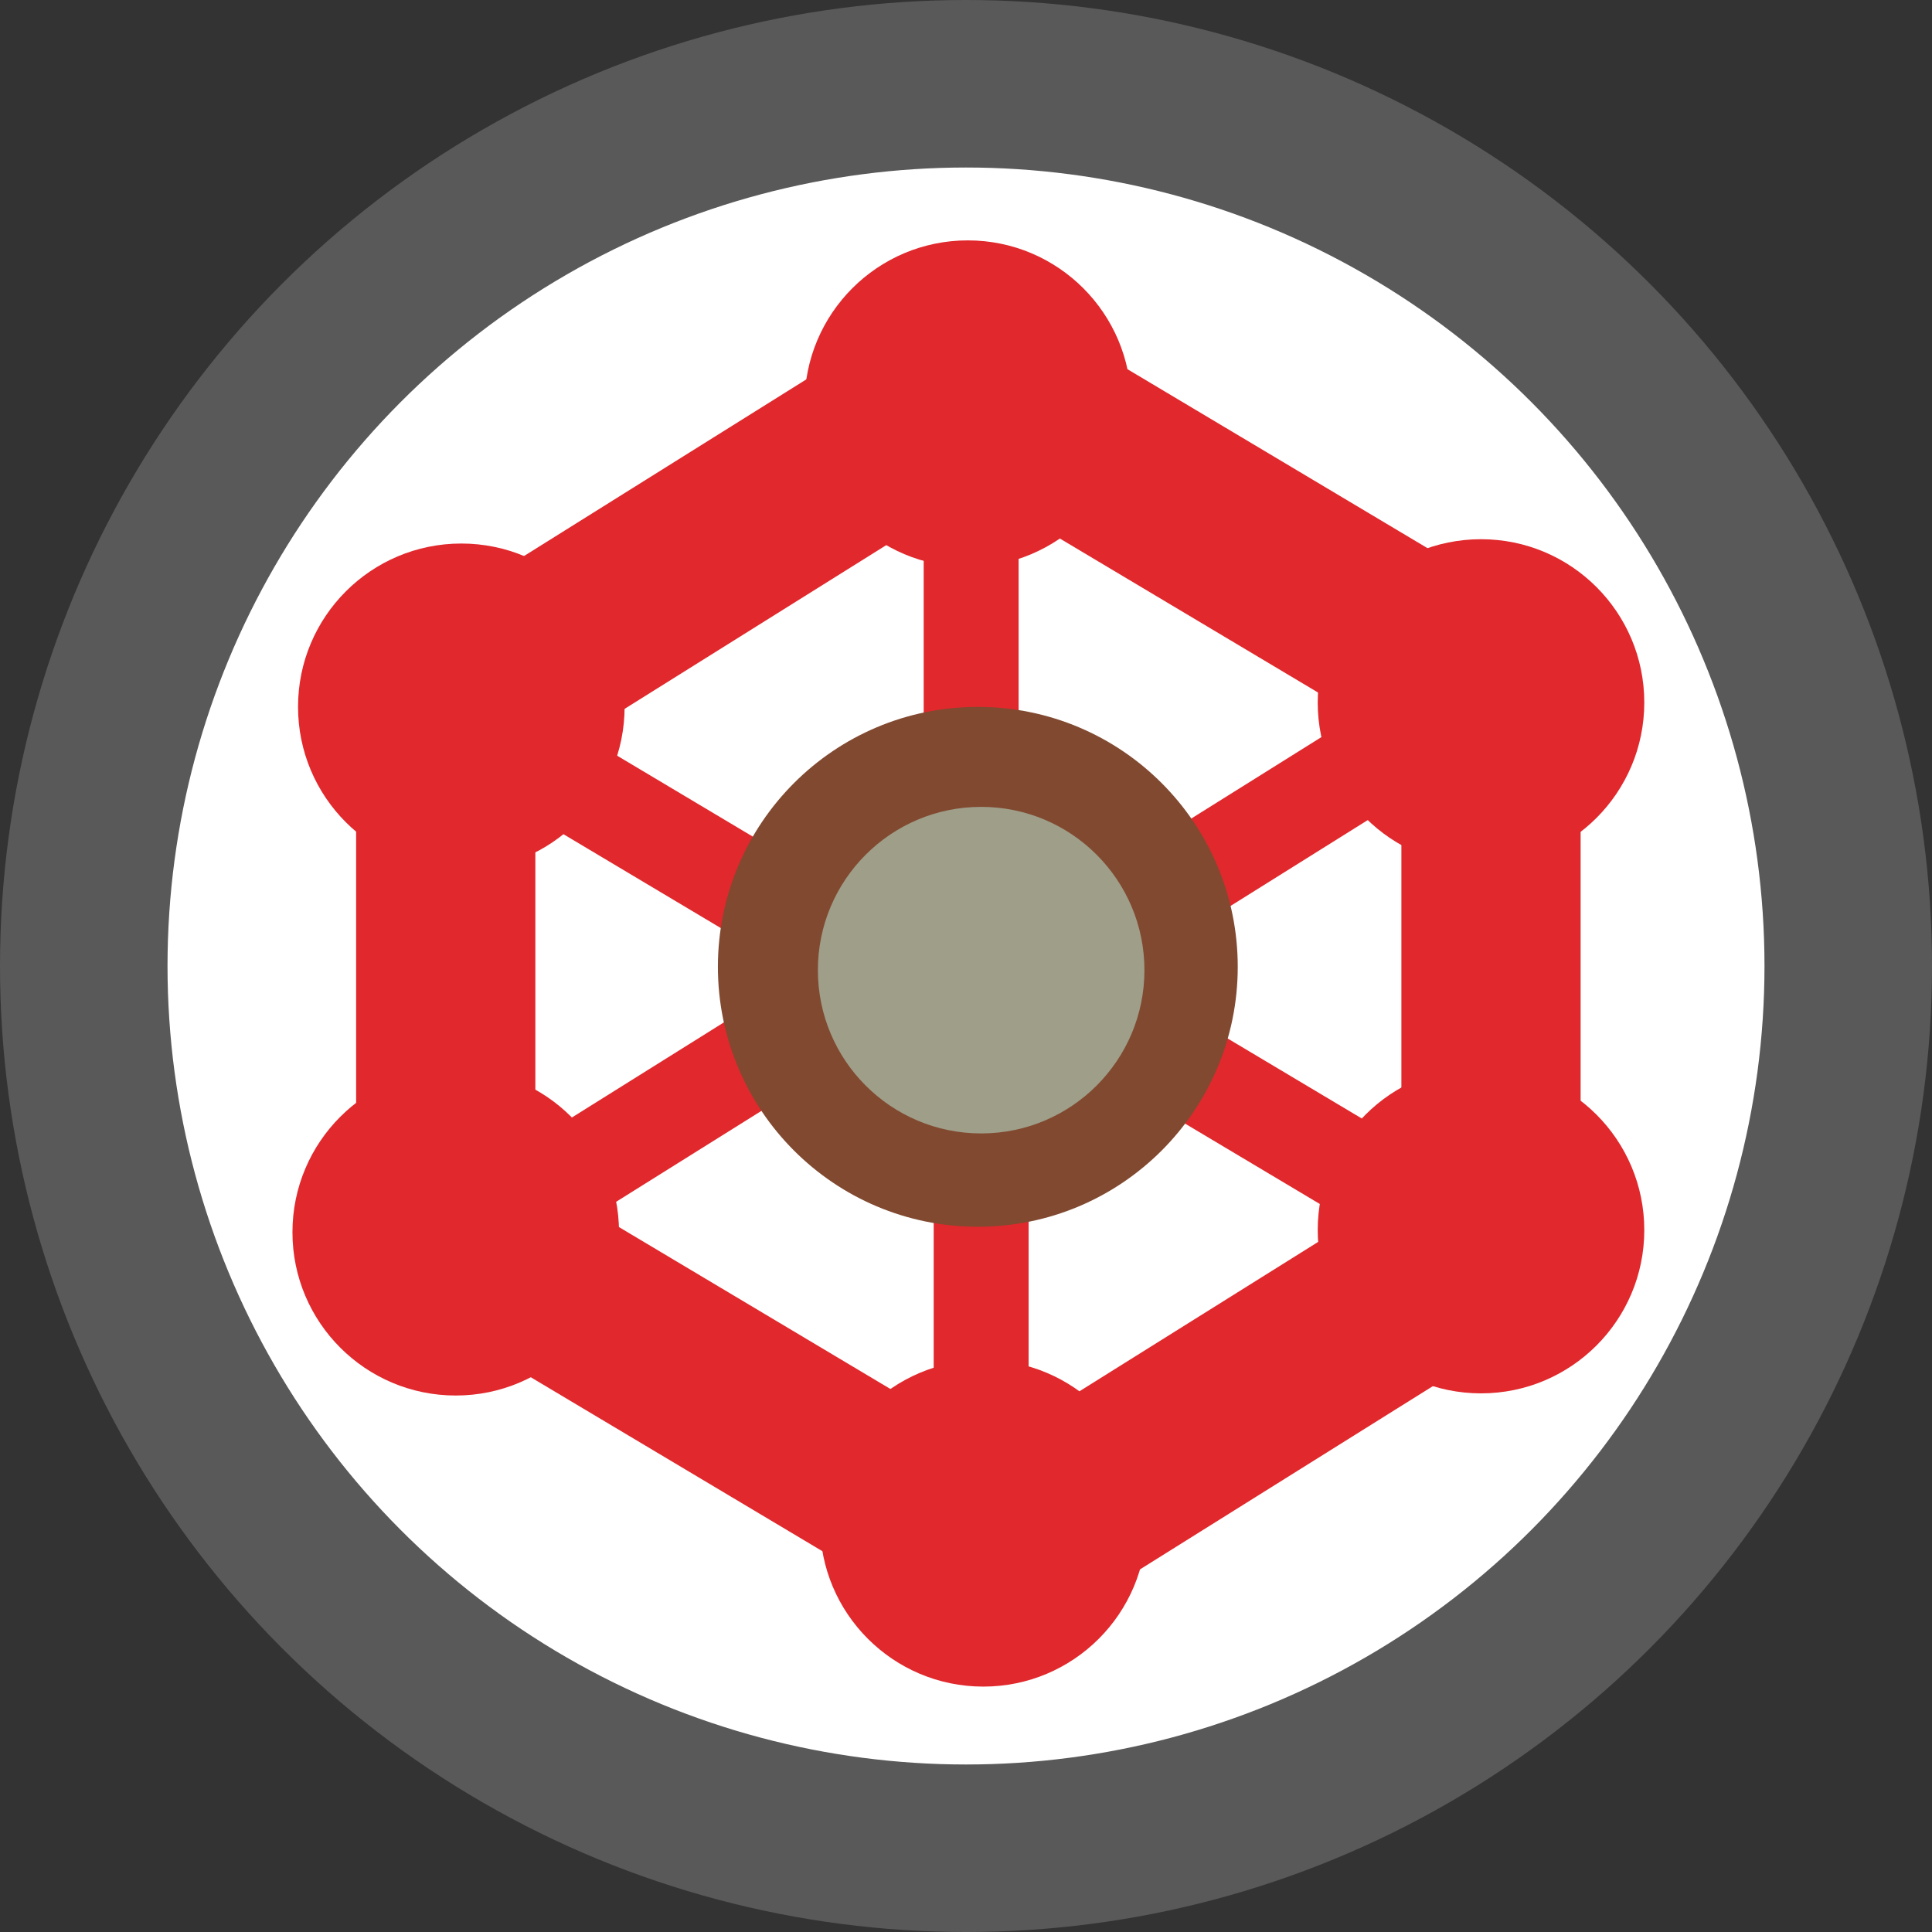
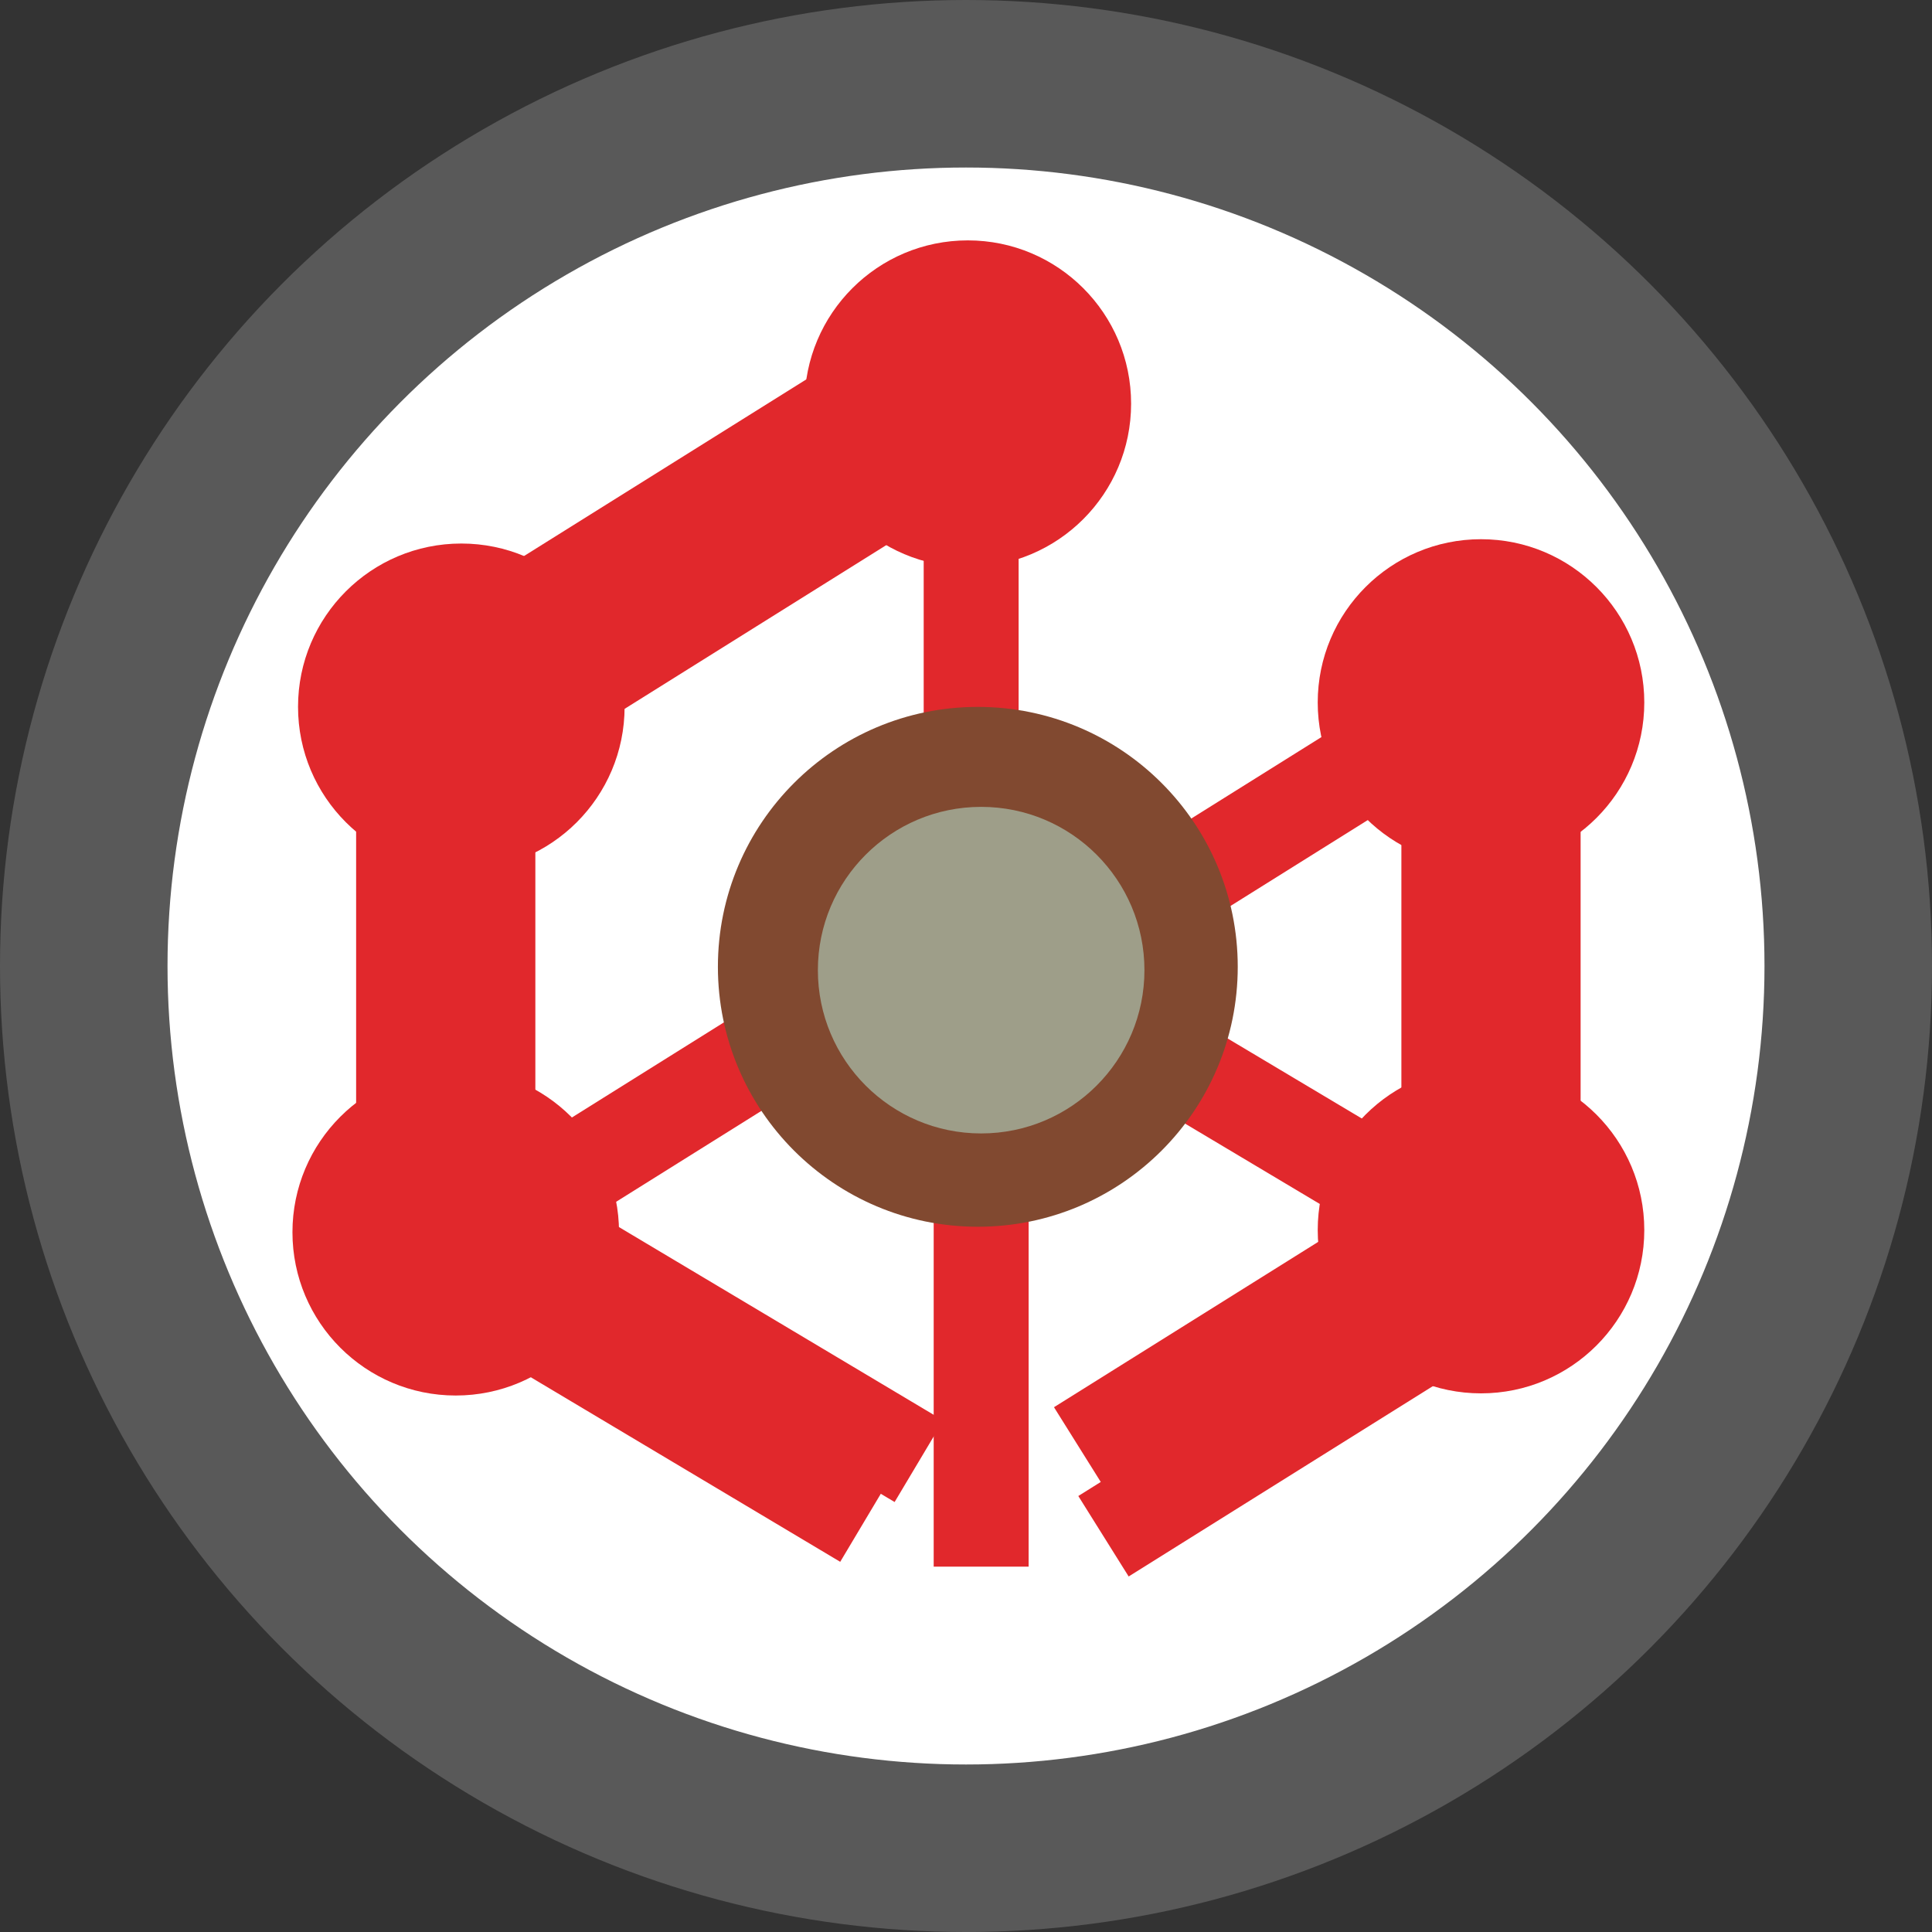
<svg xmlns="http://www.w3.org/2000/svg" version="1.1" id="Layer_1" x="0px" y="0px" width="345.999px" height="346px" viewBox="0.701 -0.3 345.999 346" enable-background="new 0.701 -0.3 345.999 346" xml:space="preserve">
  <rect x="0.701" y="-0.3" width="345.999" height="346" fill="#333333" stroke="none" />
  <g id="Layer_1_1_">
    <g id="circle">
      <circle fill="#FFFFFF" stroke="#595959" stroke-width="30" cx="173.701" cy="172.7" r="158" />
    </g>
  </g>
  <g id="Layer_8">
    <g id="RW">
-       <line fill="none" stroke="#E1282C" stroke-width="17" x1="192.721" y1="69.814" x2="260.754" y2="110.395" />
-       <line fill="none" stroke="#E1282C" stroke-width="17" x1="180.592" y1="80.331" x2="248.625" y2="120.912" />
      <line fill="none" stroke="#E1282C" stroke-width="17" x1="97.237" y1="220.814" x2="165.27" y2="261.395" />
      <line fill="none" stroke="#E1282C" stroke-width="17" x1="87.495" y1="231.523" x2="155.528" y2="272.104" />
      <line fill="none" stroke="#E1282C" stroke-width="17" x1="198.322" y1="274.824" x2="265.475" y2="232.805" />
      <line fill="none" stroke="#E1282C" stroke-width="17" x1="193.967" y1="258.921" x2="261.12" y2="216.9" />
      <line fill="none" stroke="#E1282C" stroke-width="17" x1="89.128" y1="112.695" x2="156.282" y2="70.675" />
      <line fill="none" stroke="#E1282C" stroke-width="17" x1="99.451" y1="124.824" x2="166.604" y2="82.804" />
      <line fill="none" stroke="#E1282C" stroke-width="17" x1="260.173" y1="141.814" x2="260.173" y2="209.848" />
      <line fill="none" stroke="#E1282C" stroke-width="17" x1="275.27" y1="143.008" x2="275.27" y2="211.041" />
      <line fill="none" stroke="#E1282C" stroke-width="17" x1="72.979" y1="145.395" x2="72.979" y2="213.428" />
      <line fill="none" stroke="#E1282C" stroke-width="17" x1="88.076" y1="146.589" x2="88.076" y2="214.621" />
      <line fill="none" stroke="#E1282C" stroke-width="17" x1="209.677" y1="159.05" x2="276.83" y2="117.029" />
      <line fill="none" stroke="#E1282C" stroke-width="17" x1="77.193" y1="226.082" x2="144.346" y2="184.061" />
-       <line fill="none" stroke="#E1282C" stroke-width="17" x1="71.979" y1="121.524" x2="140.011" y2="162.105" />
      <line fill="none" stroke="#E1282C" stroke-width="17" x1="204.464" y1="185.977" x2="272.496" y2="226.557" />
      <line fill="none" stroke="#E1282C" stroke-width="17" x1="174.624" y1="71.395" x2="174.624" y2="139.428" />
      <line fill="none" stroke="#E1282C" stroke-width="17" x1="176.415" y1="212.234" x2="176.415" y2="280.268" />
      <circle fill="#E1282C" cx="265.932" cy="219.992" r="29.242" />
-       <circle fill="#E1282C" cx="176.802" cy="272.508" r="29.242" />
      <circle fill="#E1282C" cx="82.318" cy="220.379" r="29.242" />
      <circle fill="#E1282C" cx="83.318" cy="126.282" r="29.242" />
      <circle fill="#E1282C" cx="174.027" cy="71.992" r="29.242" />
      <circle fill="#E1282C" cx="265.932" cy="125.508" r="29.242" />
      <circle fill="#814930" cx="175.818" cy="172.847" r="46.549" />
      <circle fill="#9E9E89" cx="176.415" cy="173.443" r="29.242" />
    </g>
  </g>
</svg>